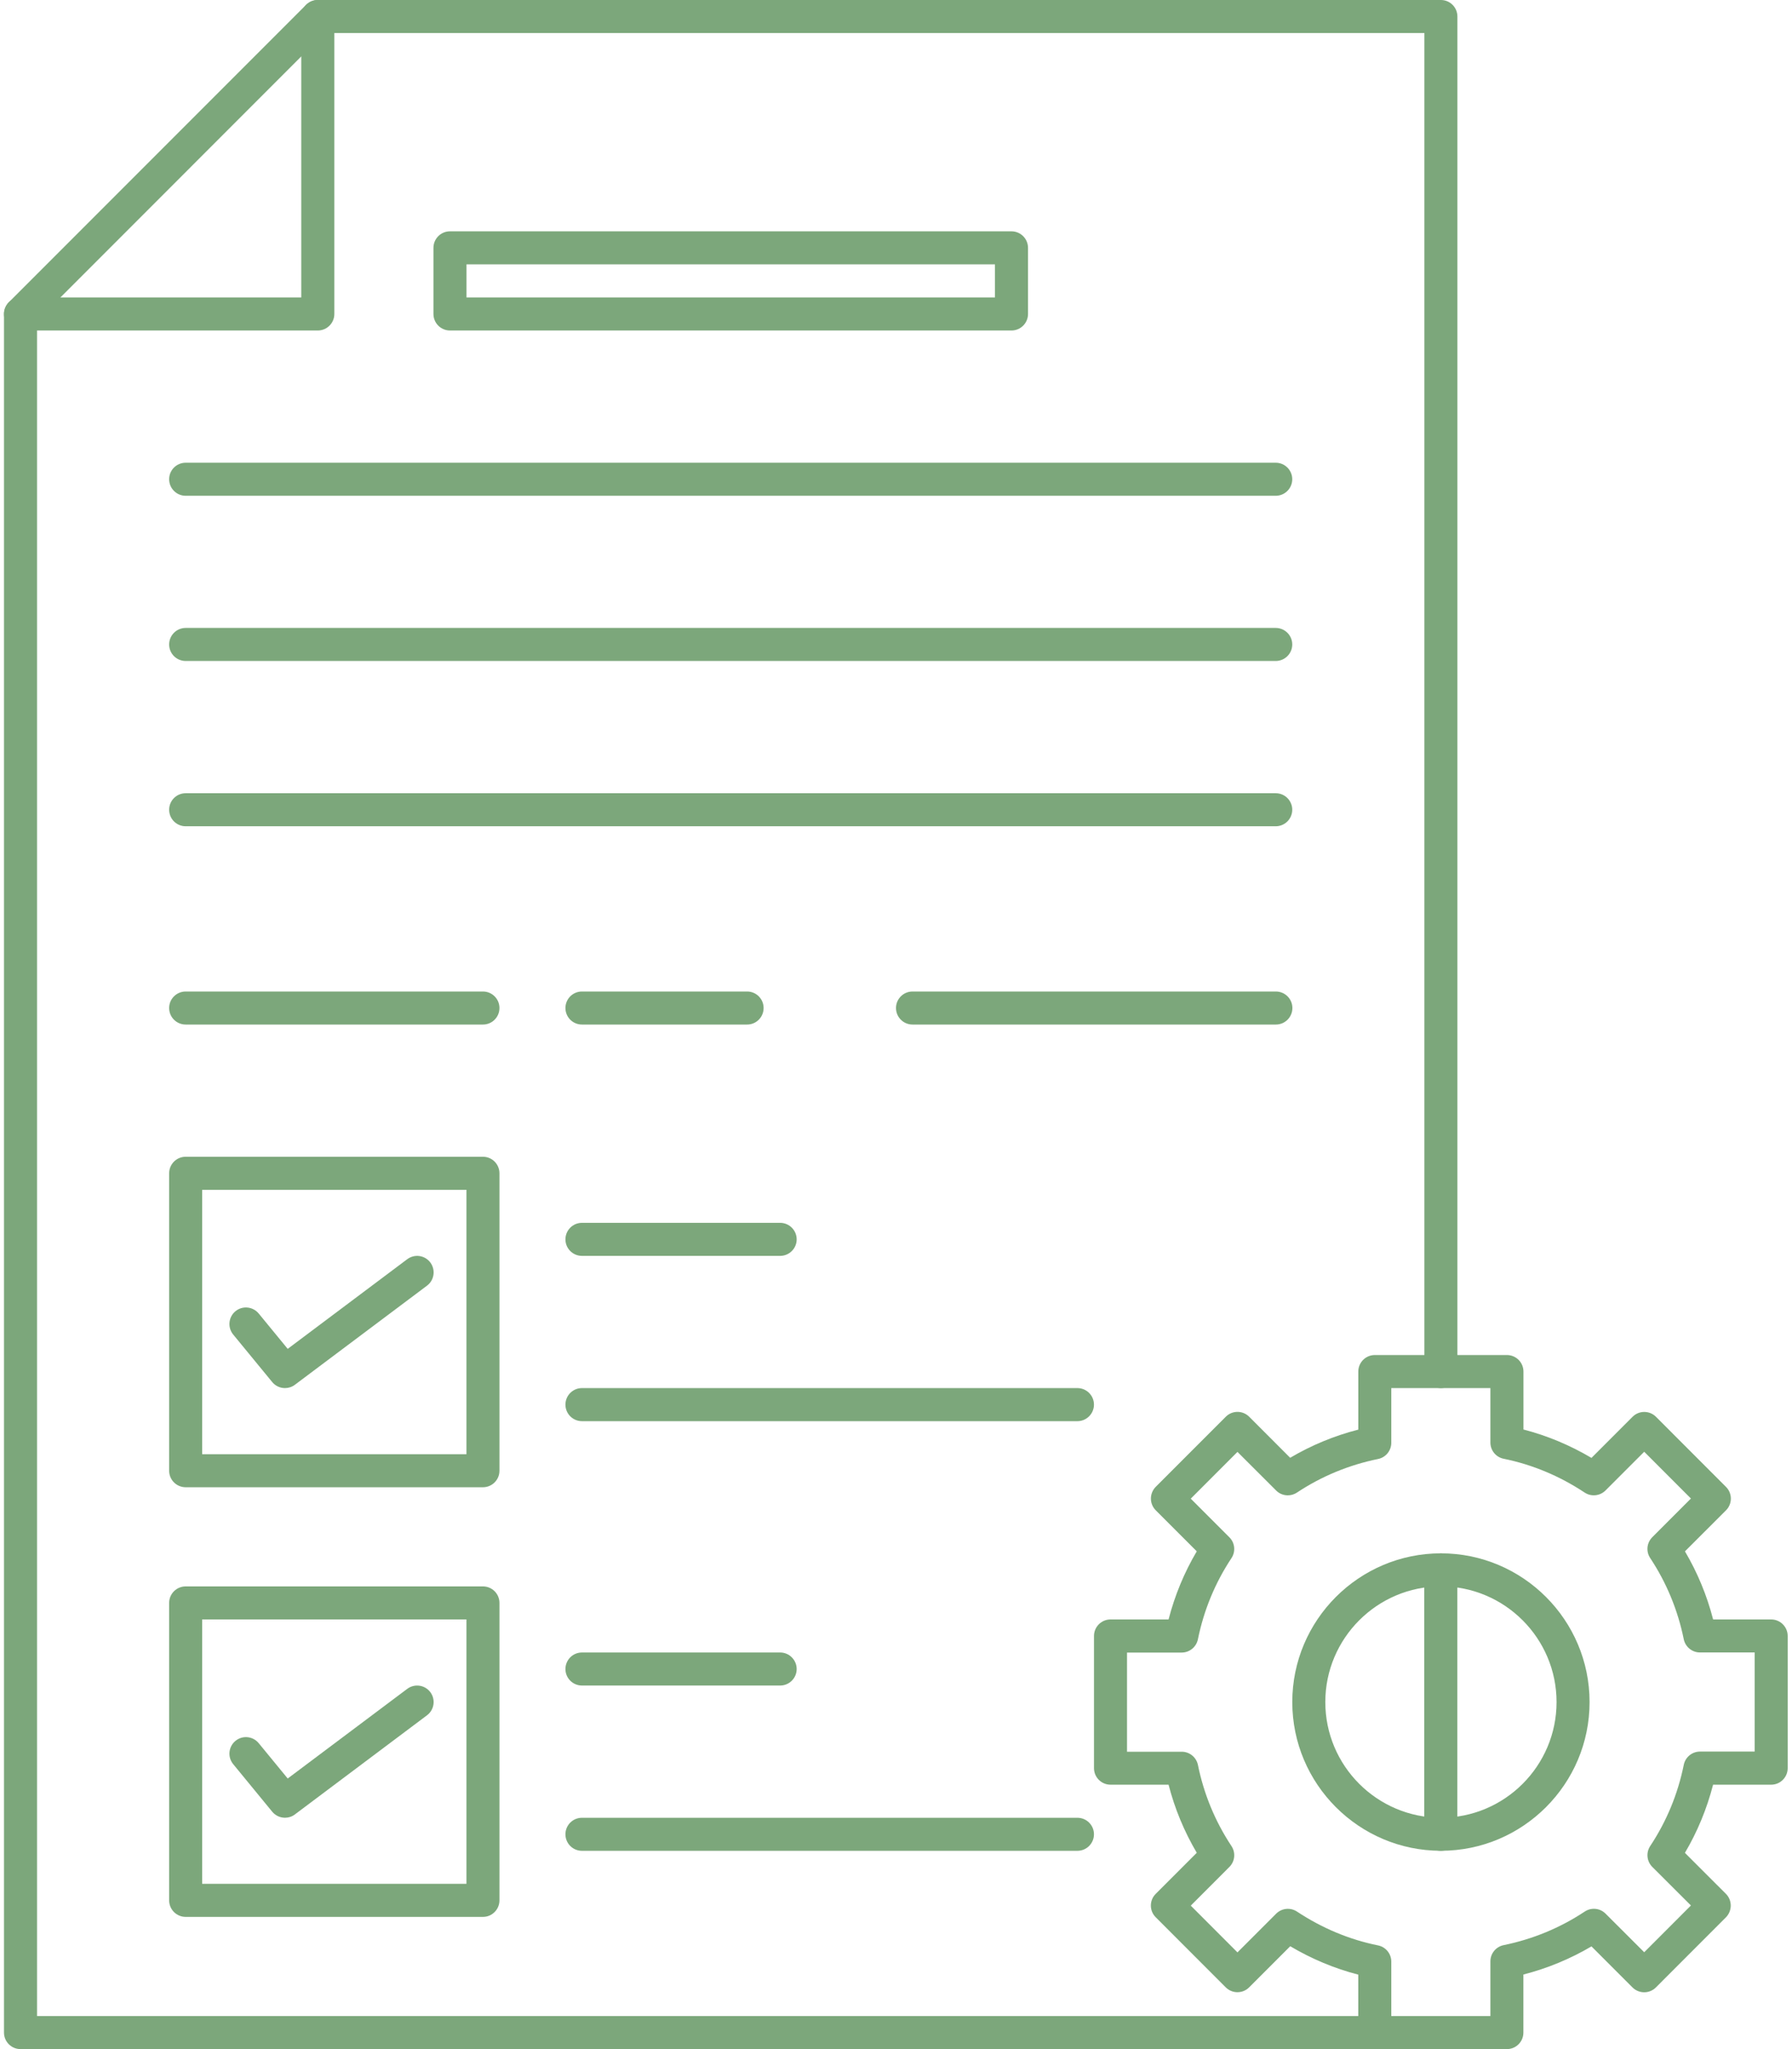
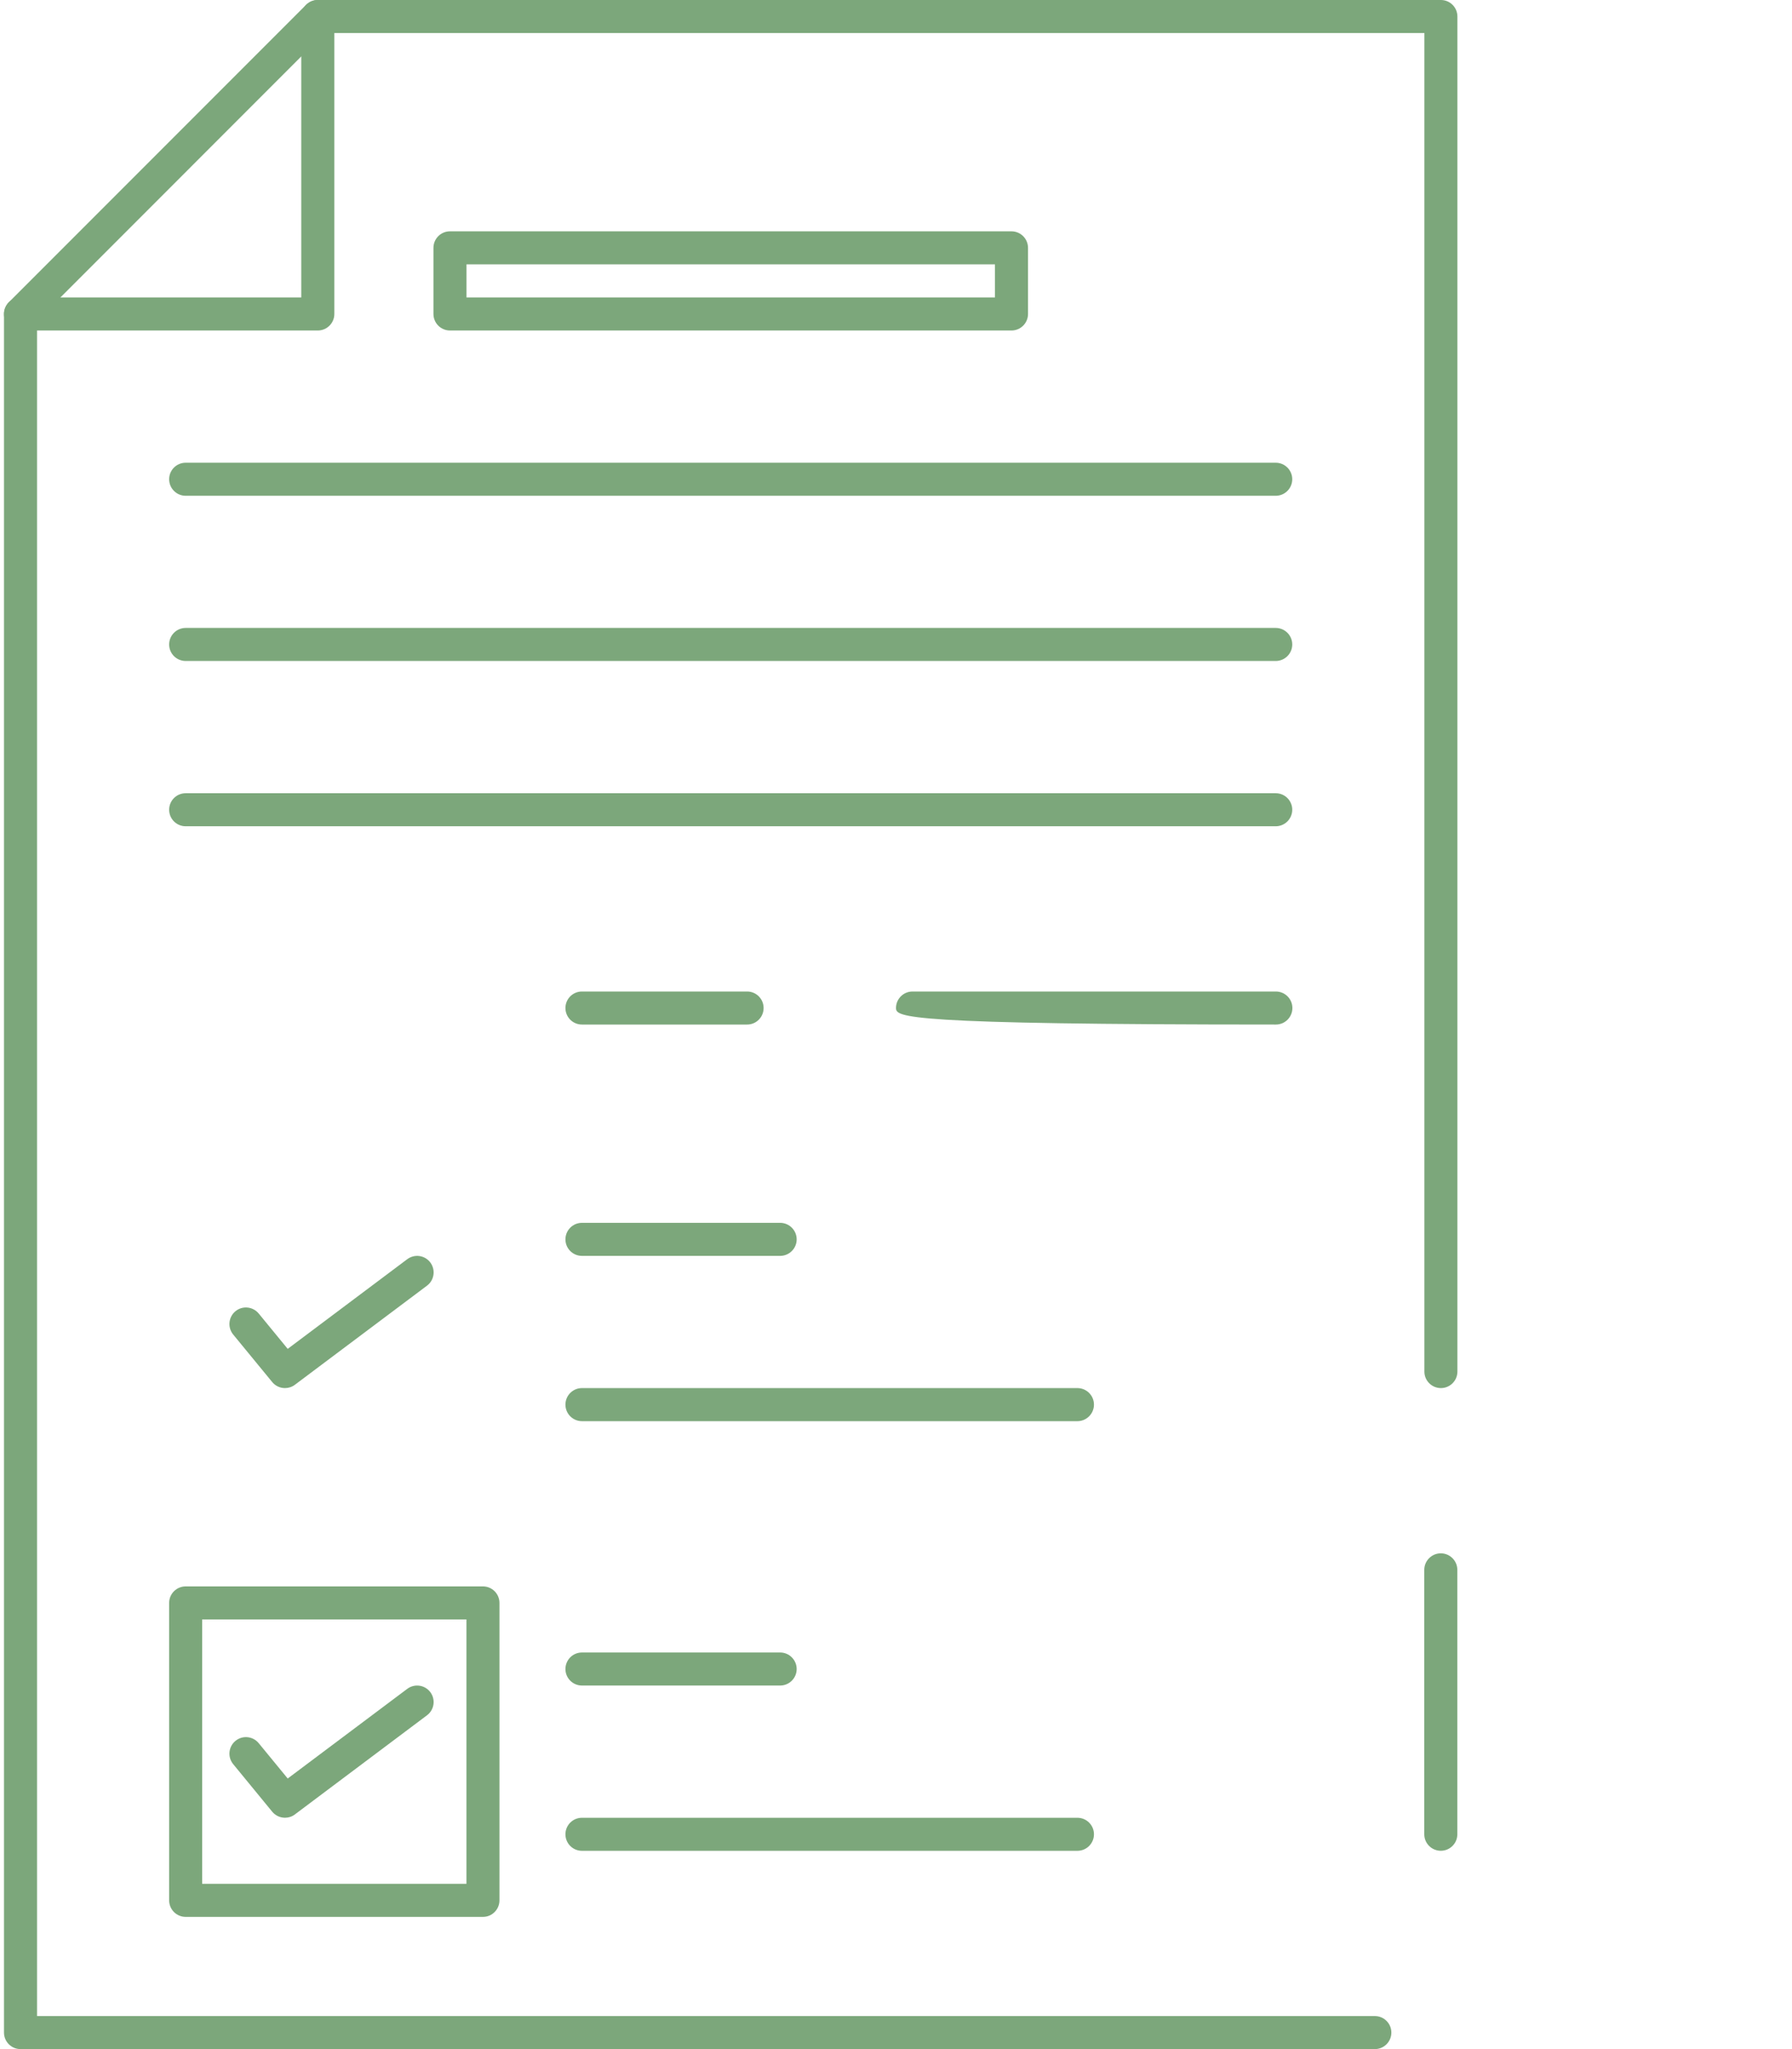
<svg xmlns="http://www.w3.org/2000/svg" width="49" height="56" viewBox="0 0 49 56" fill="none">
  <path d="M37.593 56H0.561C0.312 56 0.109 55.798 0.109 55.548V8.581C0.109 8.461 0.157 8.346 0.241 8.261L8.37 0.132C8.455 0.048 8.57 0 8.69 0H39.4C39.649 0 39.851 0.202 39.851 0.452V37.484C39.851 37.733 39.649 37.935 39.4 37.935C39.15 37.935 38.948 37.733 38.948 37.484V0.903H8.877L1.013 8.768V55.097H37.593C37.843 55.097 38.045 55.299 38.045 55.548C38.045 55.798 37.843 56 37.593 56Z" fill="#7CA77B" />
  <path d="M8.69 9.032H0.561C0.312 9.032 0.109 8.83 0.109 8.581C0.109 8.331 0.312 8.129 0.561 8.129H8.238V0.452C8.238 0.202 8.441 0 8.69 0C8.939 0 9.142 0.202 9.142 0.452V8.581C9.142 8.83 8.939 9.032 8.69 9.032Z" fill="#7CA77B" />
-   <path d="M41.204 56H37.592C37.342 56 37.14 55.798 37.14 55.548V53.965C36.49 53.797 35.868 53.537 35.28 53.189L34.156 54.313C33.98 54.489 33.693 54.489 33.517 54.313L31.601 52.396C31.425 52.22 31.425 51.934 31.601 51.758L32.724 50.635C32.381 50.053 32.122 49.431 31.953 48.774H30.366C30.116 48.774 29.914 48.572 29.914 48.322V44.71C29.914 44.46 30.116 44.258 30.366 44.258H31.953C32.123 43.6 32.381 42.976 32.724 42.396L31.602 41.274C31.517 41.189 31.47 41.074 31.47 40.954C31.47 40.835 31.518 40.719 31.602 40.634L33.518 38.718C33.694 38.541 33.98 38.541 34.157 38.718L35.278 39.84C35.859 39.497 36.482 39.239 37.141 39.07V37.484C37.141 37.234 37.343 37.032 37.592 37.032H41.205C41.455 37.032 41.657 37.234 41.657 37.484V39.067C42.306 39.235 42.929 39.495 43.517 39.843L44.641 38.719C44.817 38.543 45.104 38.543 45.28 38.719L47.196 40.636C47.372 40.812 47.372 41.099 47.196 41.275L46.073 42.397C46.416 42.979 46.674 43.601 46.843 44.258H48.43C48.679 44.258 48.882 44.46 48.882 44.71V48.322C48.882 48.572 48.679 48.774 48.43 48.774H46.842C46.672 49.433 46.415 50.056 46.072 50.637L47.194 51.758C47.279 51.843 47.325 51.958 47.325 52.078C47.325 52.197 47.278 52.313 47.194 52.398L45.278 54.315C45.102 54.491 44.816 54.491 44.639 54.315L43.517 53.193C42.937 53.535 42.313 53.793 41.655 53.962V55.548C41.656 55.798 41.454 56 41.204 56ZM38.043 55.097H40.753V53.602C40.753 53.387 40.904 53.203 41.114 53.159C41.913 52.996 42.66 52.687 43.333 52.241C43.513 52.122 43.75 52.146 43.902 52.298L44.959 53.353L46.236 52.075L45.179 51.02C45.028 50.868 45.004 50.629 45.123 50.45C45.569 49.778 45.878 49.032 46.041 48.23C46.084 48.02 46.27 47.869 46.484 47.869H47.979V45.16H46.483C46.269 45.16 46.084 45.009 46.04 44.798C45.878 44.001 45.569 43.255 45.122 42.579C45.003 42.4 45.028 42.163 45.179 42.011L46.236 40.953L44.959 39.675L43.9 40.734C43.747 40.885 43.51 40.909 43.331 40.791C42.644 40.336 41.898 40.025 41.114 39.866C40.904 39.823 40.753 39.638 40.753 39.423V37.935H38.043V39.43C38.043 39.645 37.892 39.83 37.682 39.873C36.882 40.036 36.136 40.345 35.463 40.791C35.282 40.909 35.045 40.886 34.894 40.734L33.837 39.679L32.56 40.957L33.616 42.013C33.768 42.164 33.792 42.403 33.673 42.582C33.227 43.255 32.918 44.001 32.755 44.802C32.711 45.012 32.526 45.163 32.312 45.163H30.817V47.873H32.313C32.527 47.873 32.712 48.024 32.756 48.234C32.918 49.032 33.227 49.778 33.674 50.453C33.792 50.632 33.768 50.87 33.617 51.021L32.56 52.079L33.837 53.357L34.896 52.298C35.049 52.147 35.285 52.123 35.465 52.242C36.152 52.696 36.898 53.008 37.682 53.166C37.892 53.209 38.043 53.394 38.043 53.609V55.097Z" fill="#7CA77B" />
-   <path d="M39.401 50.58C37.16 50.58 35.336 48.757 35.336 46.516C35.336 44.275 37.16 42.451 39.401 42.451C41.641 42.451 43.465 44.275 43.465 46.516C43.465 48.757 41.641 50.58 39.401 50.58ZM39.401 43.354C37.657 43.354 36.239 44.773 36.239 46.516C36.239 48.259 37.657 49.677 39.401 49.677C41.144 49.677 42.562 48.259 42.562 46.516C42.562 44.773 41.144 43.354 39.401 43.354Z" fill="#7CA77B" />
  <path d="M39.397 50.58C39.148 50.58 38.945 50.378 38.945 50.129V42.903C38.945 42.654 39.148 42.451 39.397 42.451C39.646 42.451 39.849 42.654 39.849 42.903V50.129C39.849 50.378 39.646 50.58 39.397 50.58Z" fill="#7CA77B" />
  <path d="M27.658 9.032H12.303C12.054 9.032 11.852 8.83 11.852 8.58V6.774C11.852 6.525 12.054 6.322 12.303 6.322H27.658C27.907 6.322 28.11 6.525 28.11 6.774V8.58C28.11 8.83 27.907 9.032 27.658 9.032ZM12.755 8.129H27.206V7.225H12.755V8.129Z" fill="#7CA77B" />
-   <path d="M13.206 40.645H5.077C4.827 40.645 4.625 40.443 4.625 40.194V32.065C4.625 31.816 4.827 31.613 5.077 31.613H13.206C13.455 31.613 13.657 31.816 13.657 32.065V40.194C13.657 40.443 13.455 40.645 13.206 40.645ZM5.528 39.742H12.754V32.517H5.528V39.742Z" fill="#7CA77B" />
  <path d="M13.206 52.387H5.077C4.827 52.387 4.625 52.184 4.625 51.935V43.806C4.625 43.557 4.827 43.355 5.077 43.355H13.206C13.455 43.355 13.657 43.557 13.657 43.806V51.935C13.657 52.184 13.455 52.387 13.206 52.387ZM5.528 51.483H12.754V44.258H5.528V51.483Z" fill="#7CA77B" />
  <path d="M34.883 13.549H5.077C4.827 13.549 4.625 13.346 4.625 13.097C4.625 12.848 4.827 12.646 5.077 12.646H34.883C35.132 12.646 35.335 12.848 35.335 13.097C35.335 13.346 35.132 13.549 34.883 13.549Z" fill="#7CA77B" />
  <path d="M34.883 18.064H5.077C4.827 18.064 4.625 17.862 4.625 17.613C4.625 17.363 4.827 17.161 5.077 17.161H34.883C35.132 17.161 35.335 17.363 35.335 17.613C35.335 17.862 35.132 18.064 34.883 18.064Z" fill="#7CA77B" />
  <path d="M34.883 22.581H5.077C4.827 22.581 4.625 22.379 4.625 22.129C4.625 21.88 4.827 21.678 5.077 21.678H34.883C35.132 21.678 35.335 21.88 35.335 22.129C35.335 22.379 35.132 22.581 34.883 22.581Z" fill="#7CA77B" />
-   <path d="M13.206 28H5.077C4.827 28 4.625 27.798 4.625 27.548C4.625 27.299 4.827 27.097 5.077 27.097H13.206C13.455 27.097 13.657 27.299 13.657 27.548C13.657 27.798 13.455 28 13.206 28Z" fill="#7CA77B" />
  <path d="M29.461 38.839H15.913C15.663 38.839 15.461 38.636 15.461 38.387C15.461 38.138 15.663 37.935 15.913 37.935H29.461C29.71 37.935 29.913 38.138 29.913 38.387C29.913 38.636 29.71 38.839 29.461 38.839Z" fill="#7CA77B" />
  <path d="M21.332 34.322H15.913C15.663 34.322 15.461 34.12 15.461 33.871C15.461 33.621 15.663 33.419 15.913 33.419H21.332C21.581 33.419 21.784 33.621 21.784 33.871C21.784 34.12 21.581 34.322 21.332 34.322Z" fill="#7CA77B" />
  <path d="M21.332 46.064H15.913C15.663 46.064 15.461 45.862 15.461 45.613C15.461 45.364 15.663 45.161 15.913 45.161H21.332C21.581 45.161 21.784 45.364 21.784 45.613C21.784 45.862 21.581 46.064 21.332 46.064Z" fill="#7CA77B" />
  <path d="M29.461 50.581H15.913C15.663 50.581 15.461 50.379 15.461 50.129C15.461 49.88 15.663 49.678 15.913 49.678H29.461C29.71 49.678 29.913 49.88 29.913 50.129C29.913 50.379 29.71 50.581 29.461 50.581Z" fill="#7CA77B" />
  <path d="M7.793 37.935C7.662 37.935 7.533 37.88 7.443 37.77L6.376 36.471C6.218 36.278 6.246 35.993 6.438 35.835C6.63 35.676 6.915 35.705 7.074 35.897L7.867 36.863L11.135 34.413C11.335 34.264 11.616 34.302 11.767 34.503C11.916 34.703 11.876 34.986 11.676 35.136L8.063 37.845C7.983 37.906 7.887 37.935 7.793 37.935Z" fill="#7CA77B" />
  <path d="M7.793 49.677C7.662 49.677 7.533 49.621 7.443 49.512L6.376 48.212C6.218 48.02 6.246 47.735 6.438 47.577C6.63 47.418 6.915 47.446 7.074 47.639L7.867 48.605L11.135 46.155C11.335 46.006 11.616 46.045 11.767 46.245C11.916 46.445 11.876 46.727 11.676 46.877L8.063 49.587C7.983 49.648 7.887 49.677 7.793 49.677Z" fill="#7CA77B" />
  <path d="M20.429 28H15.913C15.663 28 15.461 27.798 15.461 27.548C15.461 27.299 15.663 27.097 15.913 27.097H20.429C20.678 27.097 20.88 27.299 20.88 27.548C20.88 27.798 20.678 28 20.429 28Z" fill="#7CA77B" />
-   <path d="M34.887 28H24.952C24.702 28 24.5 27.798 24.5 27.548C24.5 27.299 24.702 27.097 24.952 27.097H34.887C35.136 27.097 35.339 27.299 35.339 27.548C35.339 27.798 35.136 28 34.887 28Z" fill="#7CA77B" />
+   <path d="M34.887 28C24.702 28 24.5 27.798 24.5 27.548C24.5 27.299 24.702 27.097 24.952 27.097H34.887C35.136 27.097 35.339 27.299 35.339 27.548C35.339 27.798 35.136 28 34.887 28Z" fill="#7CA77B" />
</svg>